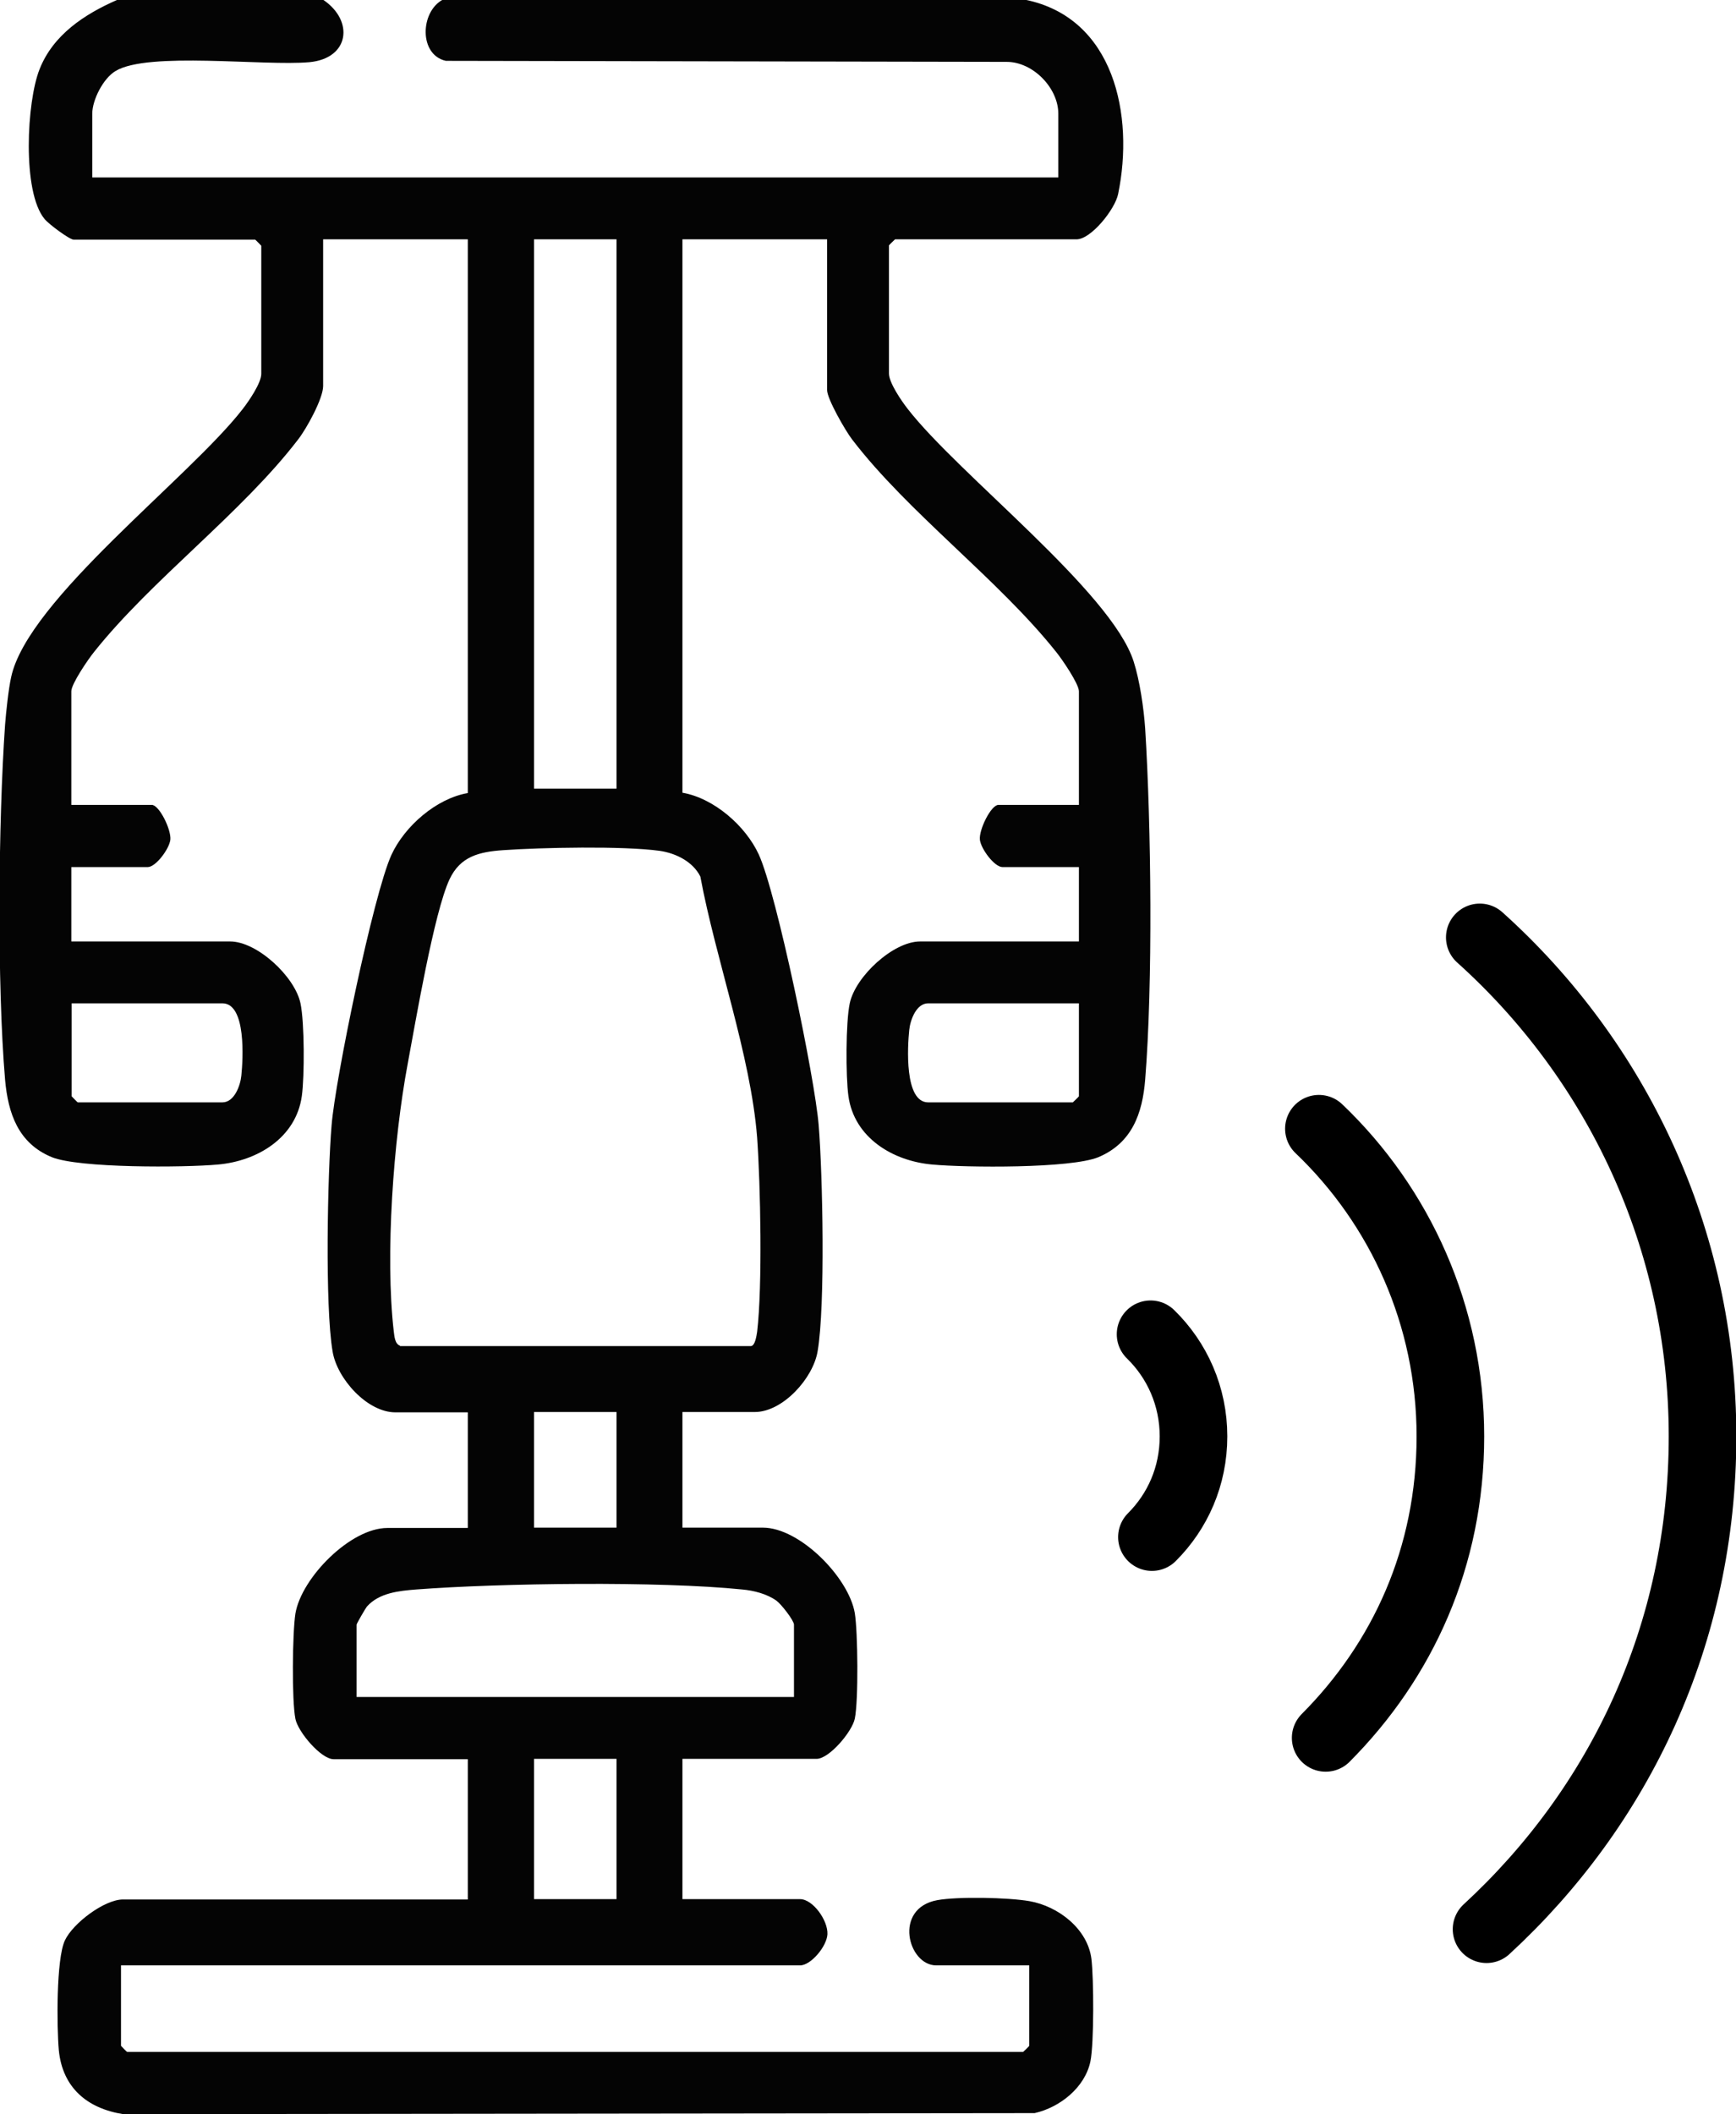
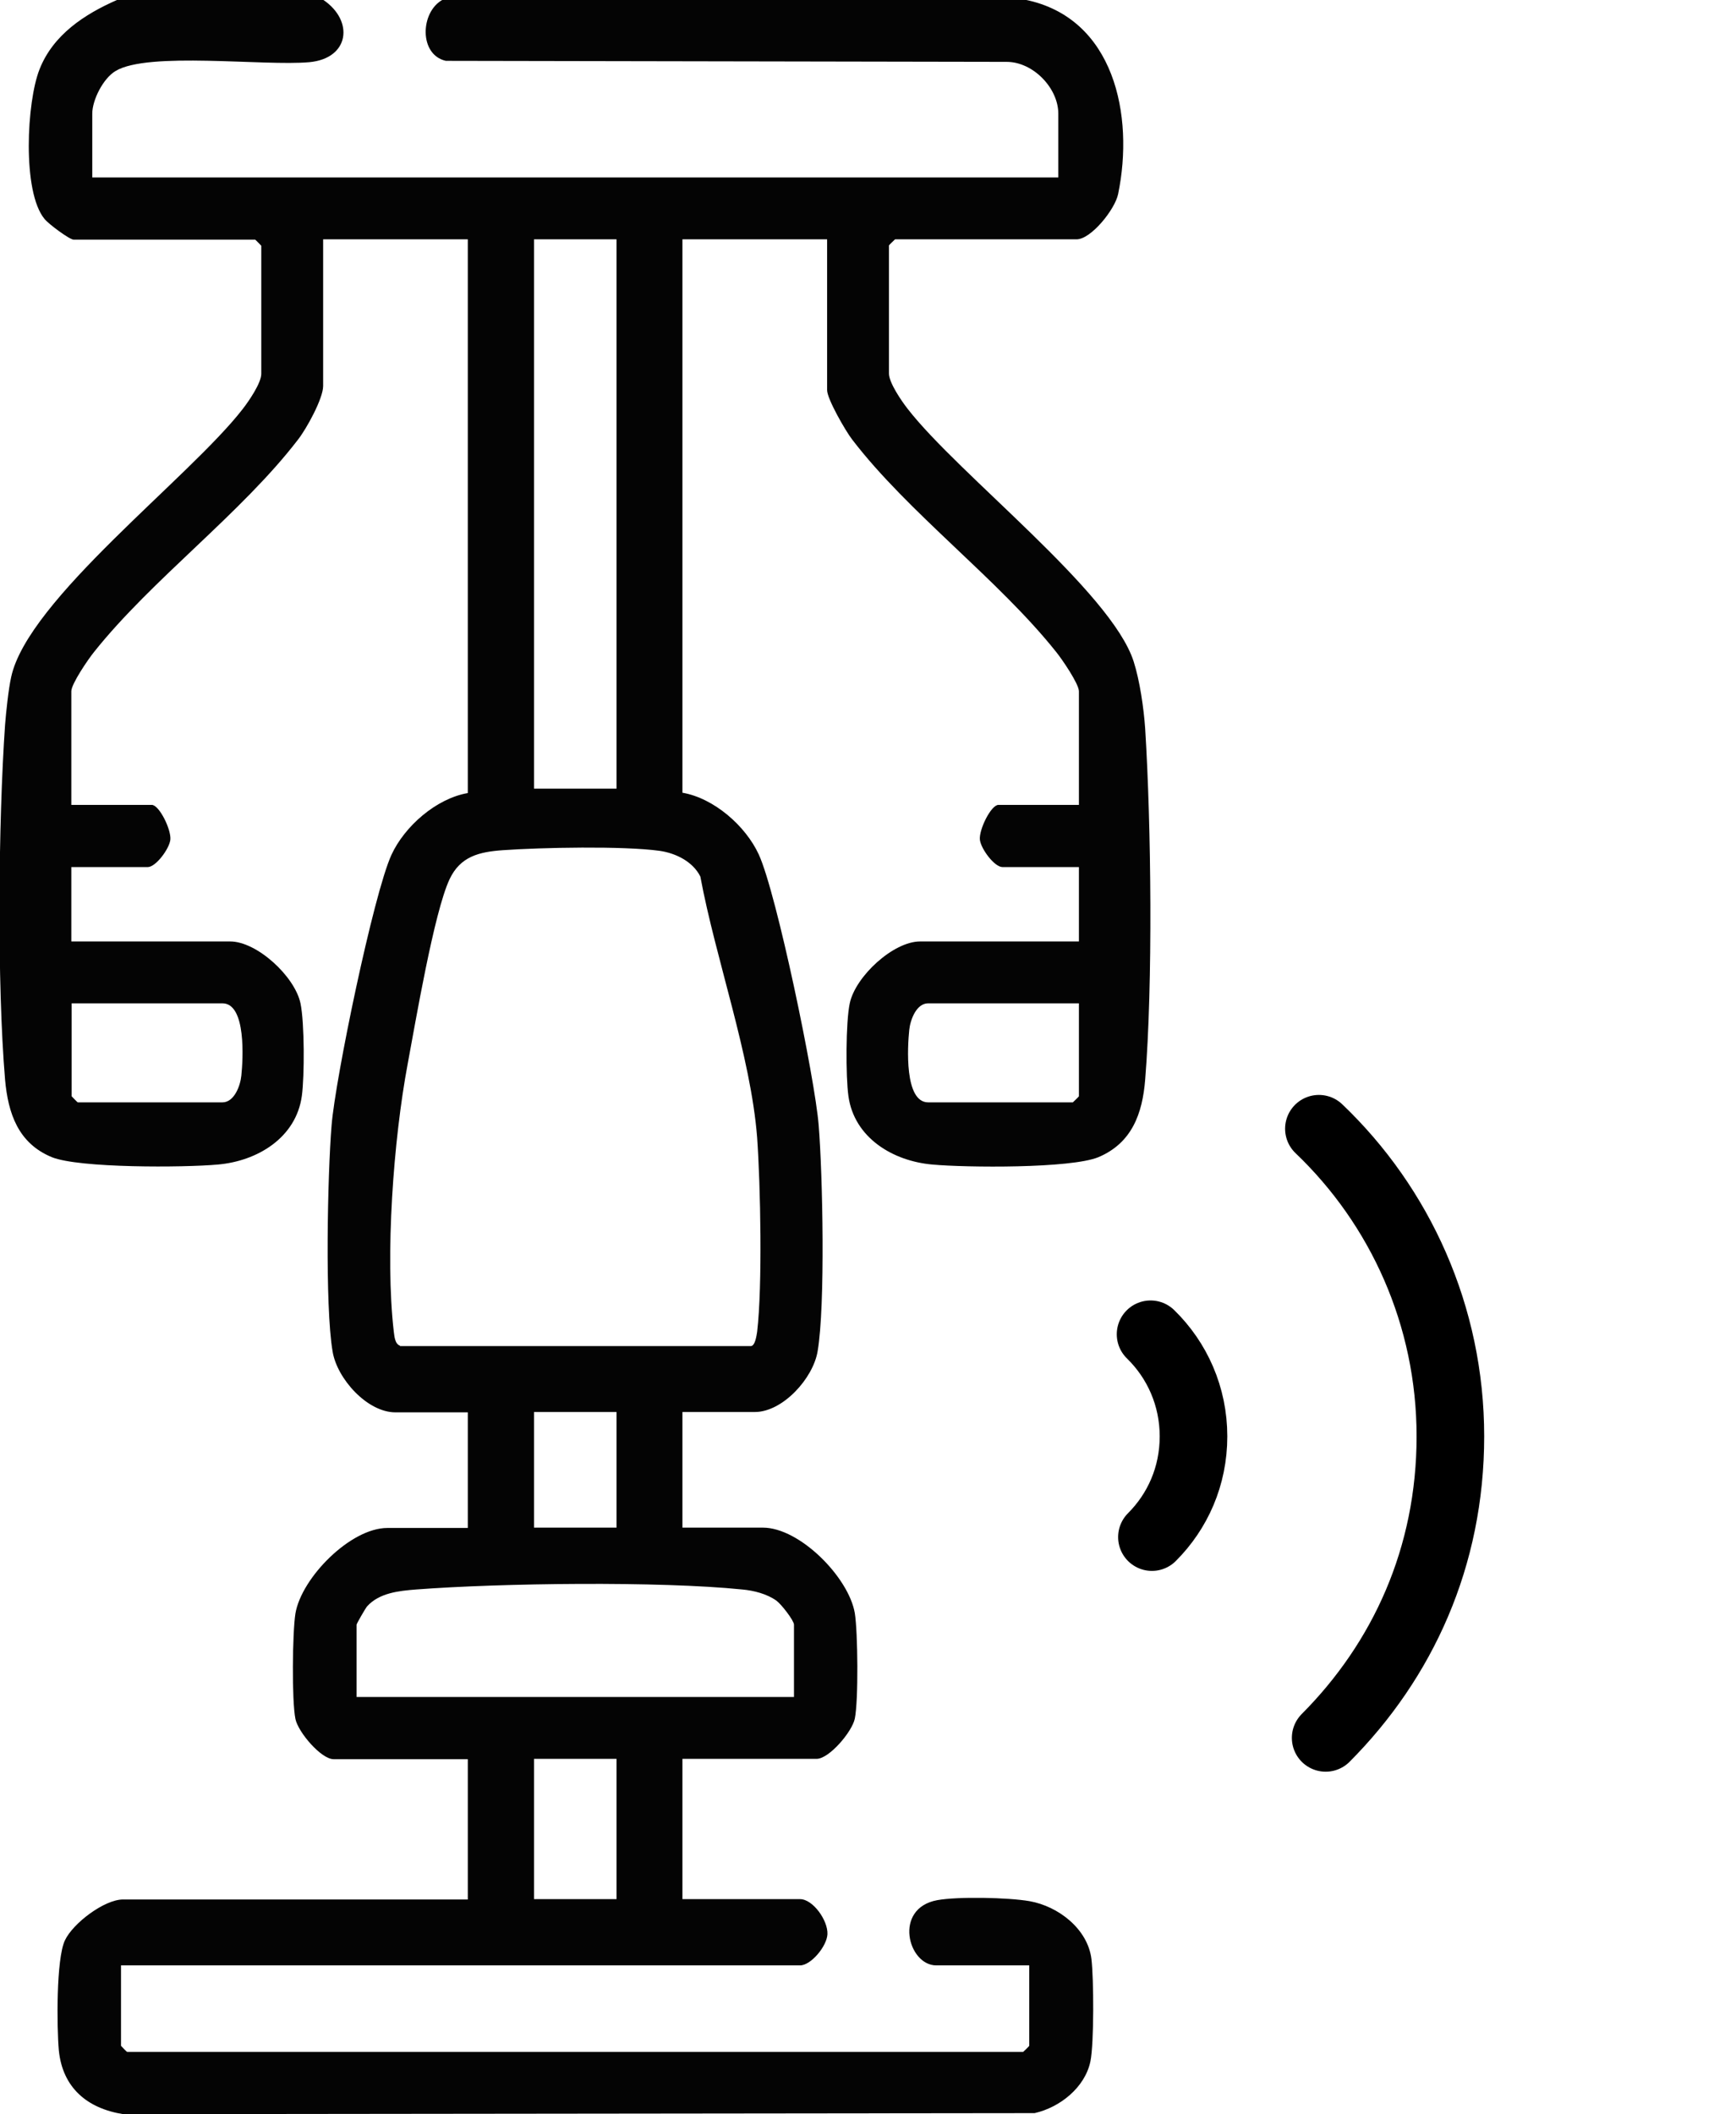
<svg xmlns="http://www.w3.org/2000/svg" id="Layer_2" data-name="Layer 2" viewBox="0 0 51.36 62.54">
  <defs>
    <style>
      .cls-1 {
        fill: none;
        stroke: #000;
        stroke-linecap: round;
        stroke-miterlimit: 10;
        stroke-width: 2px;
      }

      .cls-2 {
        fill: #040404;
      }
    </style>
  </defs>
  <g id="Layer_1-2" data-name="Layer 1">
    <g>
      <path class="cls-2" d="M9.57,0c.91.62.77,1.73-.42,1.84-1.34.12-4.77-.32-5.73.26-.37.22-.69.86-.69,1.26v1.89h28.58v-1.89c0-.75-.74-1.53-1.53-1.53l-16.59-.03c-.8-.18-.76-1.45-.09-1.81h17.22c2.65.53,3.24,3.43,2.76,5.75-.09.45-.8,1.34-1.23,1.34h-5.37s-.18.17-.18.18v3.79c0,.27.37.81.55,1.04,1.5,1.94,6.03,5.41,6.69,7.48.18.56.3,1.39.34,1.98.18,2.87.23,7.55,0,10.39-.08,1-.39,1.87-1.38,2.29-.82.34-3.92.31-4.91.22-1.17-.1-2.32-.79-2.49-2.03-.08-.58-.08-2.18.04-2.74.17-.8,1.29-1.83,2.08-1.83h4.7v-2.2h-2.26c-.24,0-.64-.54-.67-.81-.03-.3.33-1.03.55-1.03h2.38v-3.36c0-.22-.5-.95-.67-1.16-1.71-2.15-4.38-4.12-6.04-6.29-.2-.26-.74-1.2-.74-1.46v-4.46h-4.28v16.37c.93.16,1.87.98,2.26,1.83.53,1.16,1.66,6.62,1.77,8,.12,1.46.2,5.34-.03,6.69-.13.8-1.03,1.8-1.86,1.8h-2.14v3.42h2.38c1.09,0,2.54,1.47,2.72,2.53.09.56.11,2.58,0,3.12-.08.39-.76,1.19-1.13,1.19h-3.97v4.15h3.48c.38,0,.83.63.81,1.04-.02.36-.49.92-.81.92H3.58v2.38s.17.18.18.18h26.51s.18-.17.18-.18v-2.38h-2.75c-.84,0-1.28-1.69.03-1.93.61-.11,2.1-.08,2.73.03.85.15,1.72.82,1.83,1.71.07.57.08,2.5-.03,3.03-.16.77-.9,1.36-1.65,1.53l-26.97.03c-1.06-.17-1.79-.78-1.9-1.89-.06-.68-.08-2.7.18-3.25.24-.51,1.17-1.21,1.72-1.21h10.2v-4.15h-3.97c-.37,0-1.05-.8-1.13-1.19-.11-.54-.09-2.55,0-3.12.18-1.06,1.63-2.53,2.72-2.53h2.38v-3.42h-2.14c-.84,0-1.73-1-1.86-1.8-.23-1.35-.15-5.23-.03-6.69.11-1.38,1.24-6.84,1.77-8,.39-.85,1.33-1.67,2.26-1.83V7.08h-4.28v4.34c0,.37-.49,1.26-.74,1.58-1.67,2.18-4.33,4.14-6.04,6.29-.17.21-.67.94-.67,1.16v3.36h2.38c.22,0,.58.73.55,1.03-.03.27-.43.81-.67.81h-2.26v2.2h4.7c.79,0,1.91,1.03,2.08,1.83.12.57.12,2.16.04,2.74-.17,1.24-1.32,1.93-2.49,2.03-.99.09-4.1.11-4.91-.22-.99-.41-1.29-1.29-1.38-2.29-.24-2.85-.2-7.62,0-10.5.03-.38.1-1.05.18-1.41.49-2.29,5.28-5.9,6.85-7.93.18-.23.55-.77.55-1.04v-3.79s-.17-.18-.18-.18H2.18c-.12,0-.74-.46-.86-.61-.67-.8-.53-3.48-.15-4.43C1.57,1.03,2.5.42,3.46,0h6.11ZM18.24,7.08h-2.44v16.25h2.44V7.08ZM11.83,39.82h10.38c.13,0,.17-.3.19-.42.16-1.36.1-4.34,0-5.75-.19-2.43-1.23-5.29-1.68-7.72-.22-.44-.72-.69-1.2-.76-1.08-.15-3.51-.1-4.64-.02-.7.05-1.26.18-1.58.86-.46.98-1.01,4.24-1.24,5.47-.42,2.24-.67,5.66-.41,7.91.02.14.03.37.19.42ZM2.12,29.68v2.75s.17.18.18.18h4.28c.35,0,.53-.49.56-.79.05-.48.15-2.14-.56-2.14H2.12ZM31.92,29.68h-4.46c-.35,0-.53.49-.56.79-.05.48-.15,2.14.56,2.14h4.28s.18-.17.18-.18v-2.75ZM15.8,41.77v3.42h2.44v-3.42h-2.44ZM23.49,50.2v-2.14c0-.12-.37-.6-.52-.71-.28-.2-.67-.3-1.01-.33-2.44-.25-7.16-.19-9.65,0-.51.04-1.09.1-1.45.5-.05.06-.31.51-.31.54v2.14h12.95ZM18.24,52.03h-2.44v4.15h2.44v-4.15Z" />
      <g>
-         <path class="cls-1" d="M43.78,27.73c4.04,3.63,6.59,8.9,6.59,14.76s-2.46,10.96-6.39,14.58" />
        <path class="cls-1" d="M39.02,33.39c2.4,2.29,3.89,5.53,3.89,9.1s-1.41,6.63-3.69,8.92" />
        <path class="cls-1" d="M34.04,39.47c.79.77,1.27,1.84,1.27,3.02s-.47,2.22-1.23,2.98" />
      </g>
    </g>
  </g>
</svg>